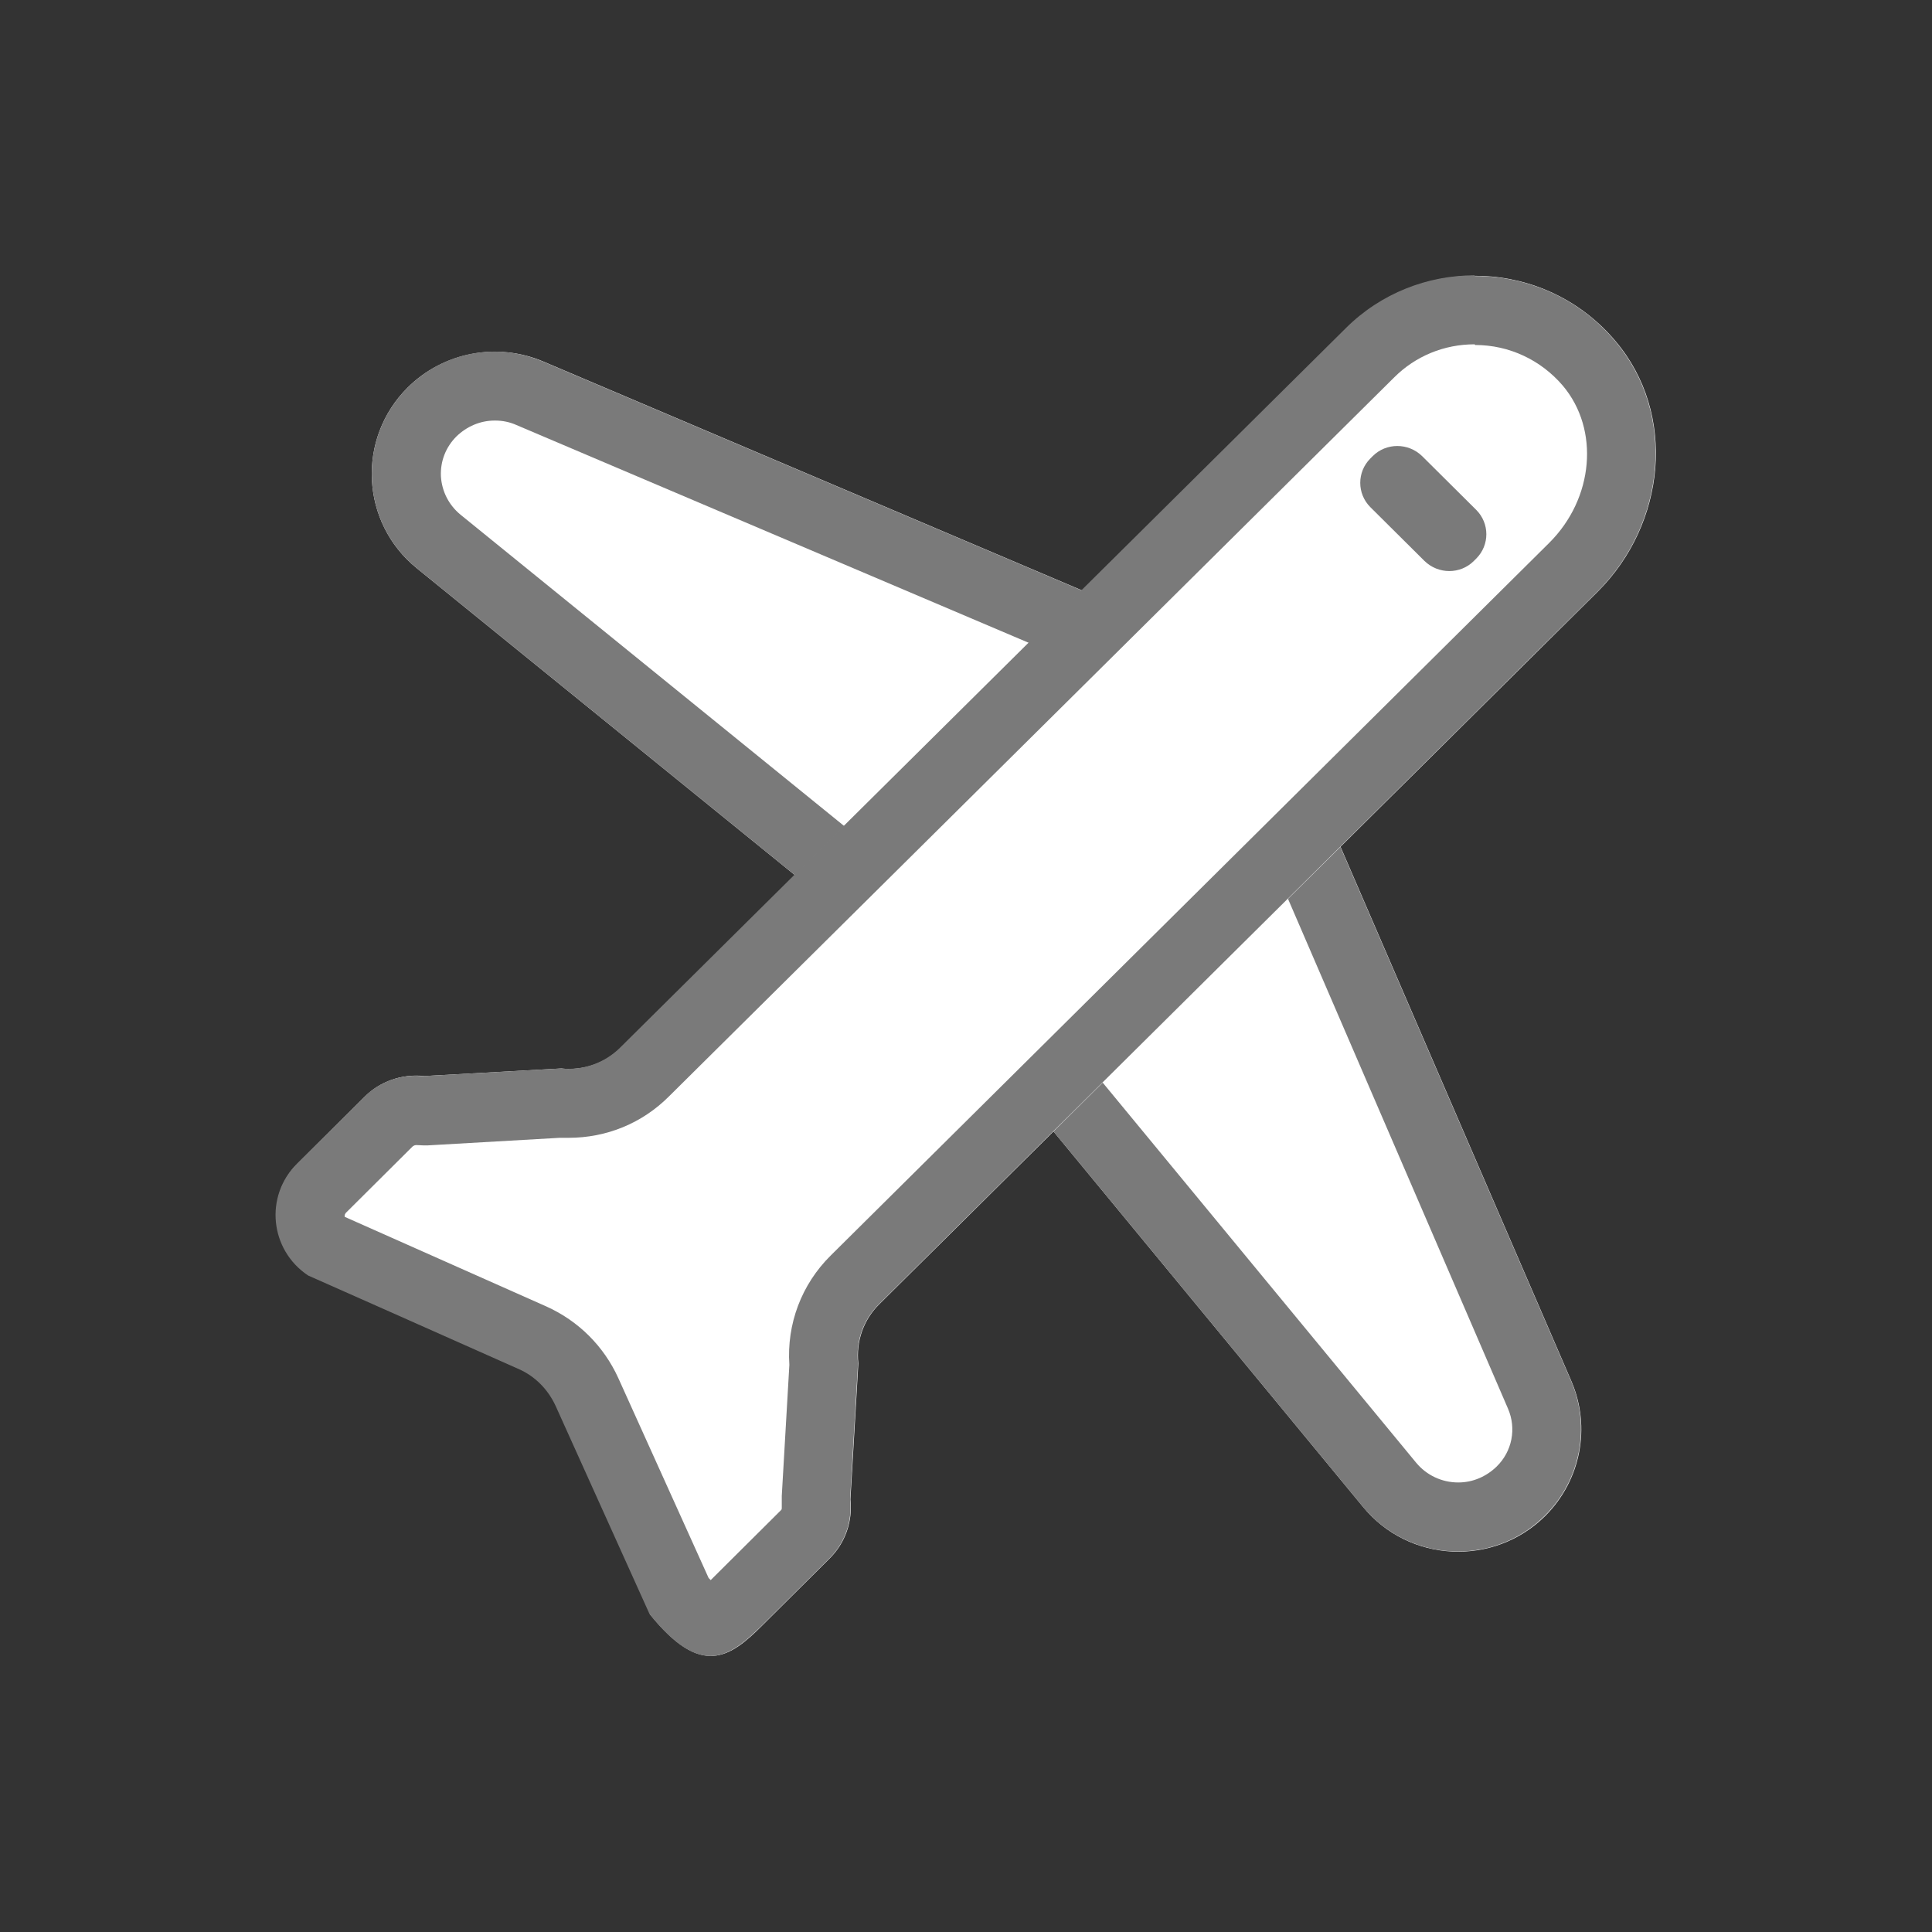
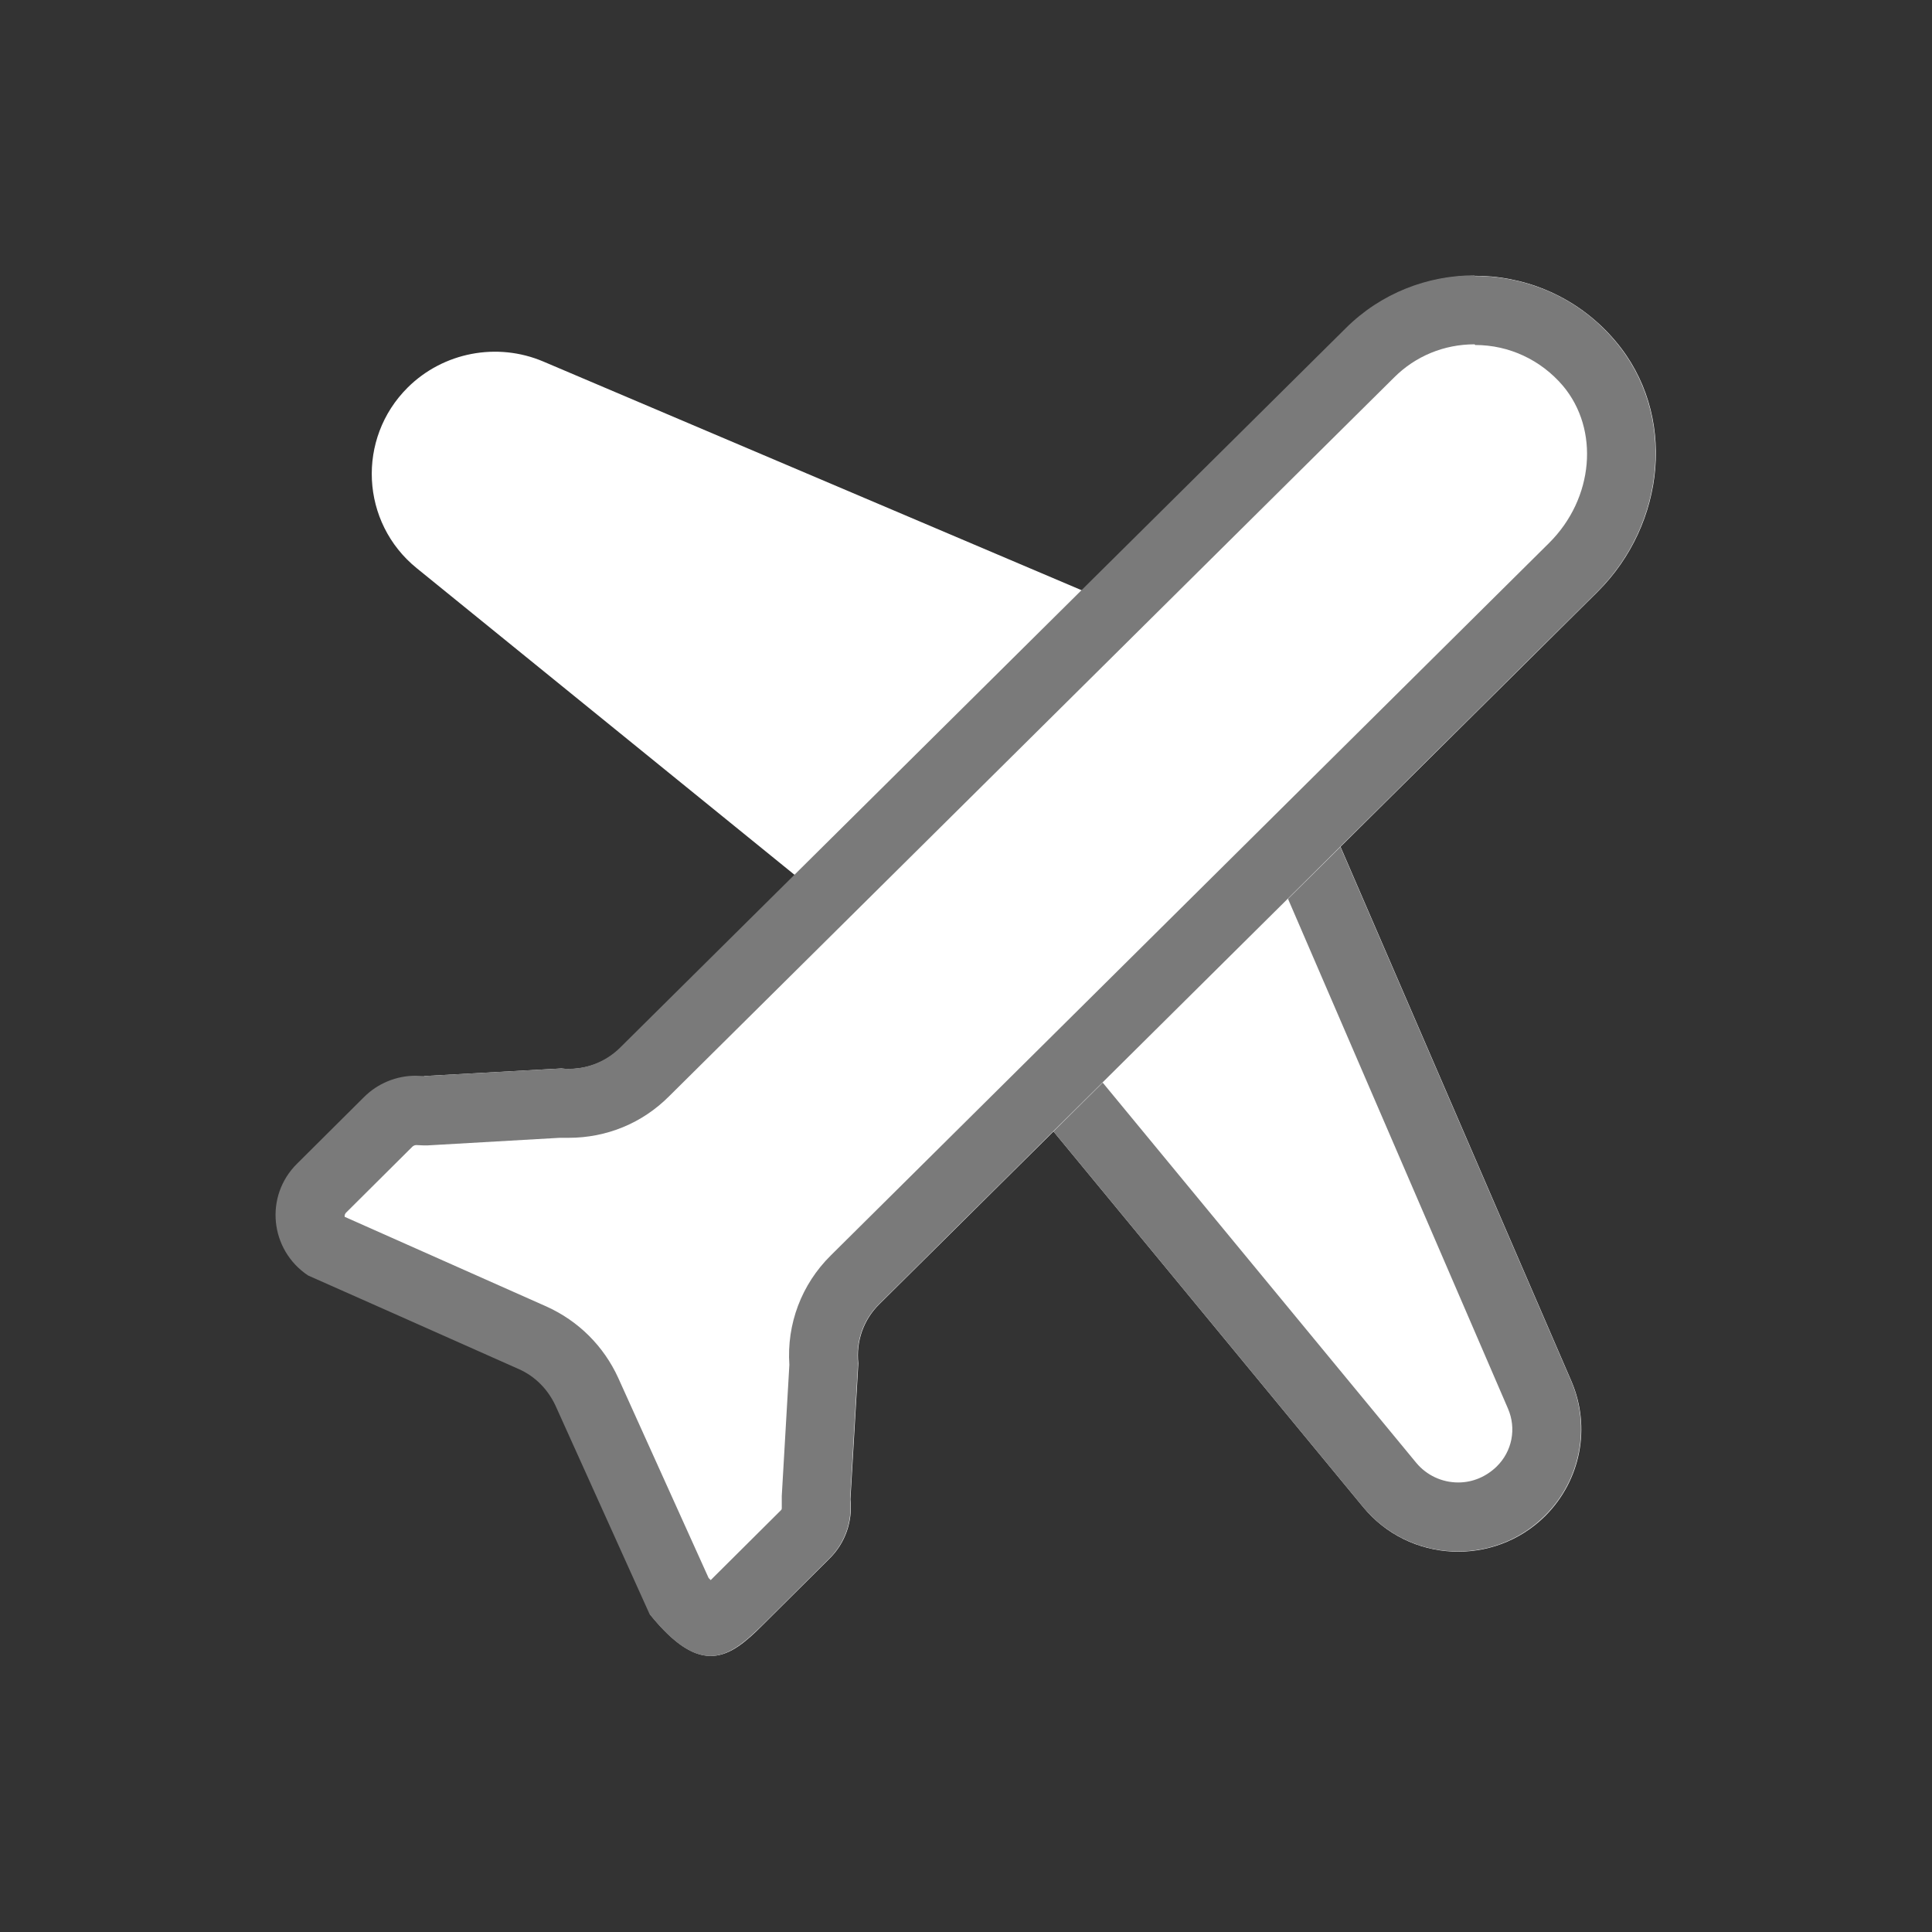
<svg xmlns="http://www.w3.org/2000/svg" viewBox="0 0 56 56" width="56" height="56">
  <rect x="0" y="0" width="56" height="56" fill="#333333" stroke="none" />
  <defs>
    <style>
      .cls-1 {
        fill: none;
      }

      .cls-2 {
        fill: #fff;
      }

      .cls-3 {
        fill: #7a7a7a;
      }
    </style>
  </defs>
  <g id="_デザイン" data-name="デザイン">
    <g>
      <g>
        <g>
          <path class="cls-2" d="m34.51,18.45l-18.76-7.97c-1.34-.57-2.9-.27-3.93.75h0c-1.49,1.48-1.37,3.92.26,5.24l13.43,10.9,8.99-8.92Z" />
-           <path class="cls-3" d="m14.35,12.19c.21,0,.42.04.62.13l16.02,6.81-5.6,5.56-12.04-9.77c-.34-.28-.54-.67-.57-1.11-.02-.44.14-.85.45-1.16.3-.29.69-.46,1.11-.46m0-2c-.93,0-1.84.36-2.52,1.04-1.49,1.48-1.37,3.92.26,5.24l13.43,10.9,8.99-8.92-18.76-7.97c-.45-.19-.93-.29-1.4-.29h0Z" />
        </g>
        <g>
          <path class="cls-2" d="m37.51,21.43l8.04,18.61c.57,1.33.27,2.87-.76,3.9h0c-1.49,1.48-3.95,1.36-5.28-.26l-10.99-13.33,8.99-8.92Z" />
          <path class="cls-3" d="m36.84,24.91l6.87,15.92c.25.58.12,1.24-.33,1.68-.3.29-.69.46-1.11.46-.48,0-.92-.21-1.22-.57l-9.83-11.92,5.61-5.57m.67-3.49l-8.99,8.92,10.99,13.33c.71.86,1.73,1.3,2.76,1.3.91,0,1.82-.34,2.52-1.04,1.03-1.02,1.33-2.57.76-3.9l-8.04-18.61h0Z" />
        </g>
        <g>
-           <path class="cls-2" d="m18.84,46.79c1.49,1.85,2.32,1.26,3.26.32l1.94-1.93c.46-.45.68-1.08.61-1.72l.23-3.94c-.07-.64.15-1.27.61-1.72l20.82-20.65c1.97-1.96,2.31-5.15.51-7.27-2.02-2.39-5.63-2.51-7.8-.35l-21.02,20.84c-.46.45-1.09.67-1.73.6l-3.97.22c-.64-.07-1.28.15-1.73.6l-1.94,1.93c-.95.94-.79,2.5.32,3.24,0,0,4.33,1.92,6.1,2.71.48.21.85.59,1.07,1.06.79,1.75,2.73,6.05,2.73,6.05Z" />
+           <path class="cls-2" d="m18.84,46.79c1.49,1.85,2.32,1.26,3.26.32l1.94-1.93c.46-.45.68-1.08.61-1.72l.23-3.94c-.07-.64.15-1.27.61-1.72l20.82-20.65c1.97-1.96,2.31-5.15.51-7.27-2.02-2.39-5.63-2.51-7.8-.35l-21.02,20.84c-.46.45-1.09.67-1.73.6l-3.97.22l-1.94,1.93c-.95.94-.79,2.5.32,3.24,0,0,4.33,1.92,6.1,2.71.48.21.85.59,1.07,1.06.79,1.75,2.73,6.05,2.73,6.05Z" />
          <path class="cls-3" d="m42.76,10c.98,0,1.9.43,2.54,1.18,1.07,1.27.9,3.27-.4,4.56l-20.82,20.65c-.85.84-1.28,1.99-1.2,3.17l-.22,3.8c0,.11,0,.22,0,.34,0,.03,0,.06-.03.08l-1.94,1.93s-.06.06-.09.09c-.02-.02-.04-.04-.06-.06l-2.62-5.8c-.42-.92-1.15-1.65-2.08-2.07l-5.85-2.6s0-.02,0-.03c0-.04.02-.06.03-.08l1.94-1.93s.05-.04.1-.04h0c.07,0,.15.01.22.01.04,0,.08,0,.11,0l3.83-.22c.09,0,.17,0,.26,0,1.1,0,2.13-.42,2.91-1.2l21.02-20.84c.62-.62,1.45-.96,2.33-.96m0-2c-1.35,0-2.71.51-3.74,1.54l-21.02,20.84c-.4.4-.94.62-1.5.62-.08,0-.16,0-.23-.01l-3.97.22c-.08,0-.16-.01-.23-.01-.56,0-1.1.22-1.5.62l-1.94,1.93c-.95.94-.79,2.5.32,3.24,0,0,4.33,1.92,6.1,2.71.48.21.85.59,1.07,1.06.79,1.75,2.73,6.05,2.73,6.05.71.88,1.27,1.21,1.76,1.21.54,0,1-.4,1.5-.89l1.94-1.93c.46-.45.68-1.08.61-1.72l.23-3.94c-.07-.64.15-1.27.61-1.72l20.82-20.65c1.97-1.96,2.31-5.15.51-7.27-1.06-1.26-2.56-1.88-4.06-1.88h0Z" />
        </g>
      </g>
-       <path class="cls-3" d="m41.29,16.26l-1.57-1.56c-.39-.39-.39-1.02,0-1.41l.07-.07c.39-.39,1.03-.39,1.43,0l1.57,1.56c.39.39.39,1.02,0,1.41l-.07.07c-.39.39-1.03.39-1.43,0Z" />
    </g>
  </g>
  <g id="_フレーム" data-name="フレーム">
-     <rect class="cls-1" x="0" width="56" height="56" />
-   </g>
+     </g>
</svg>